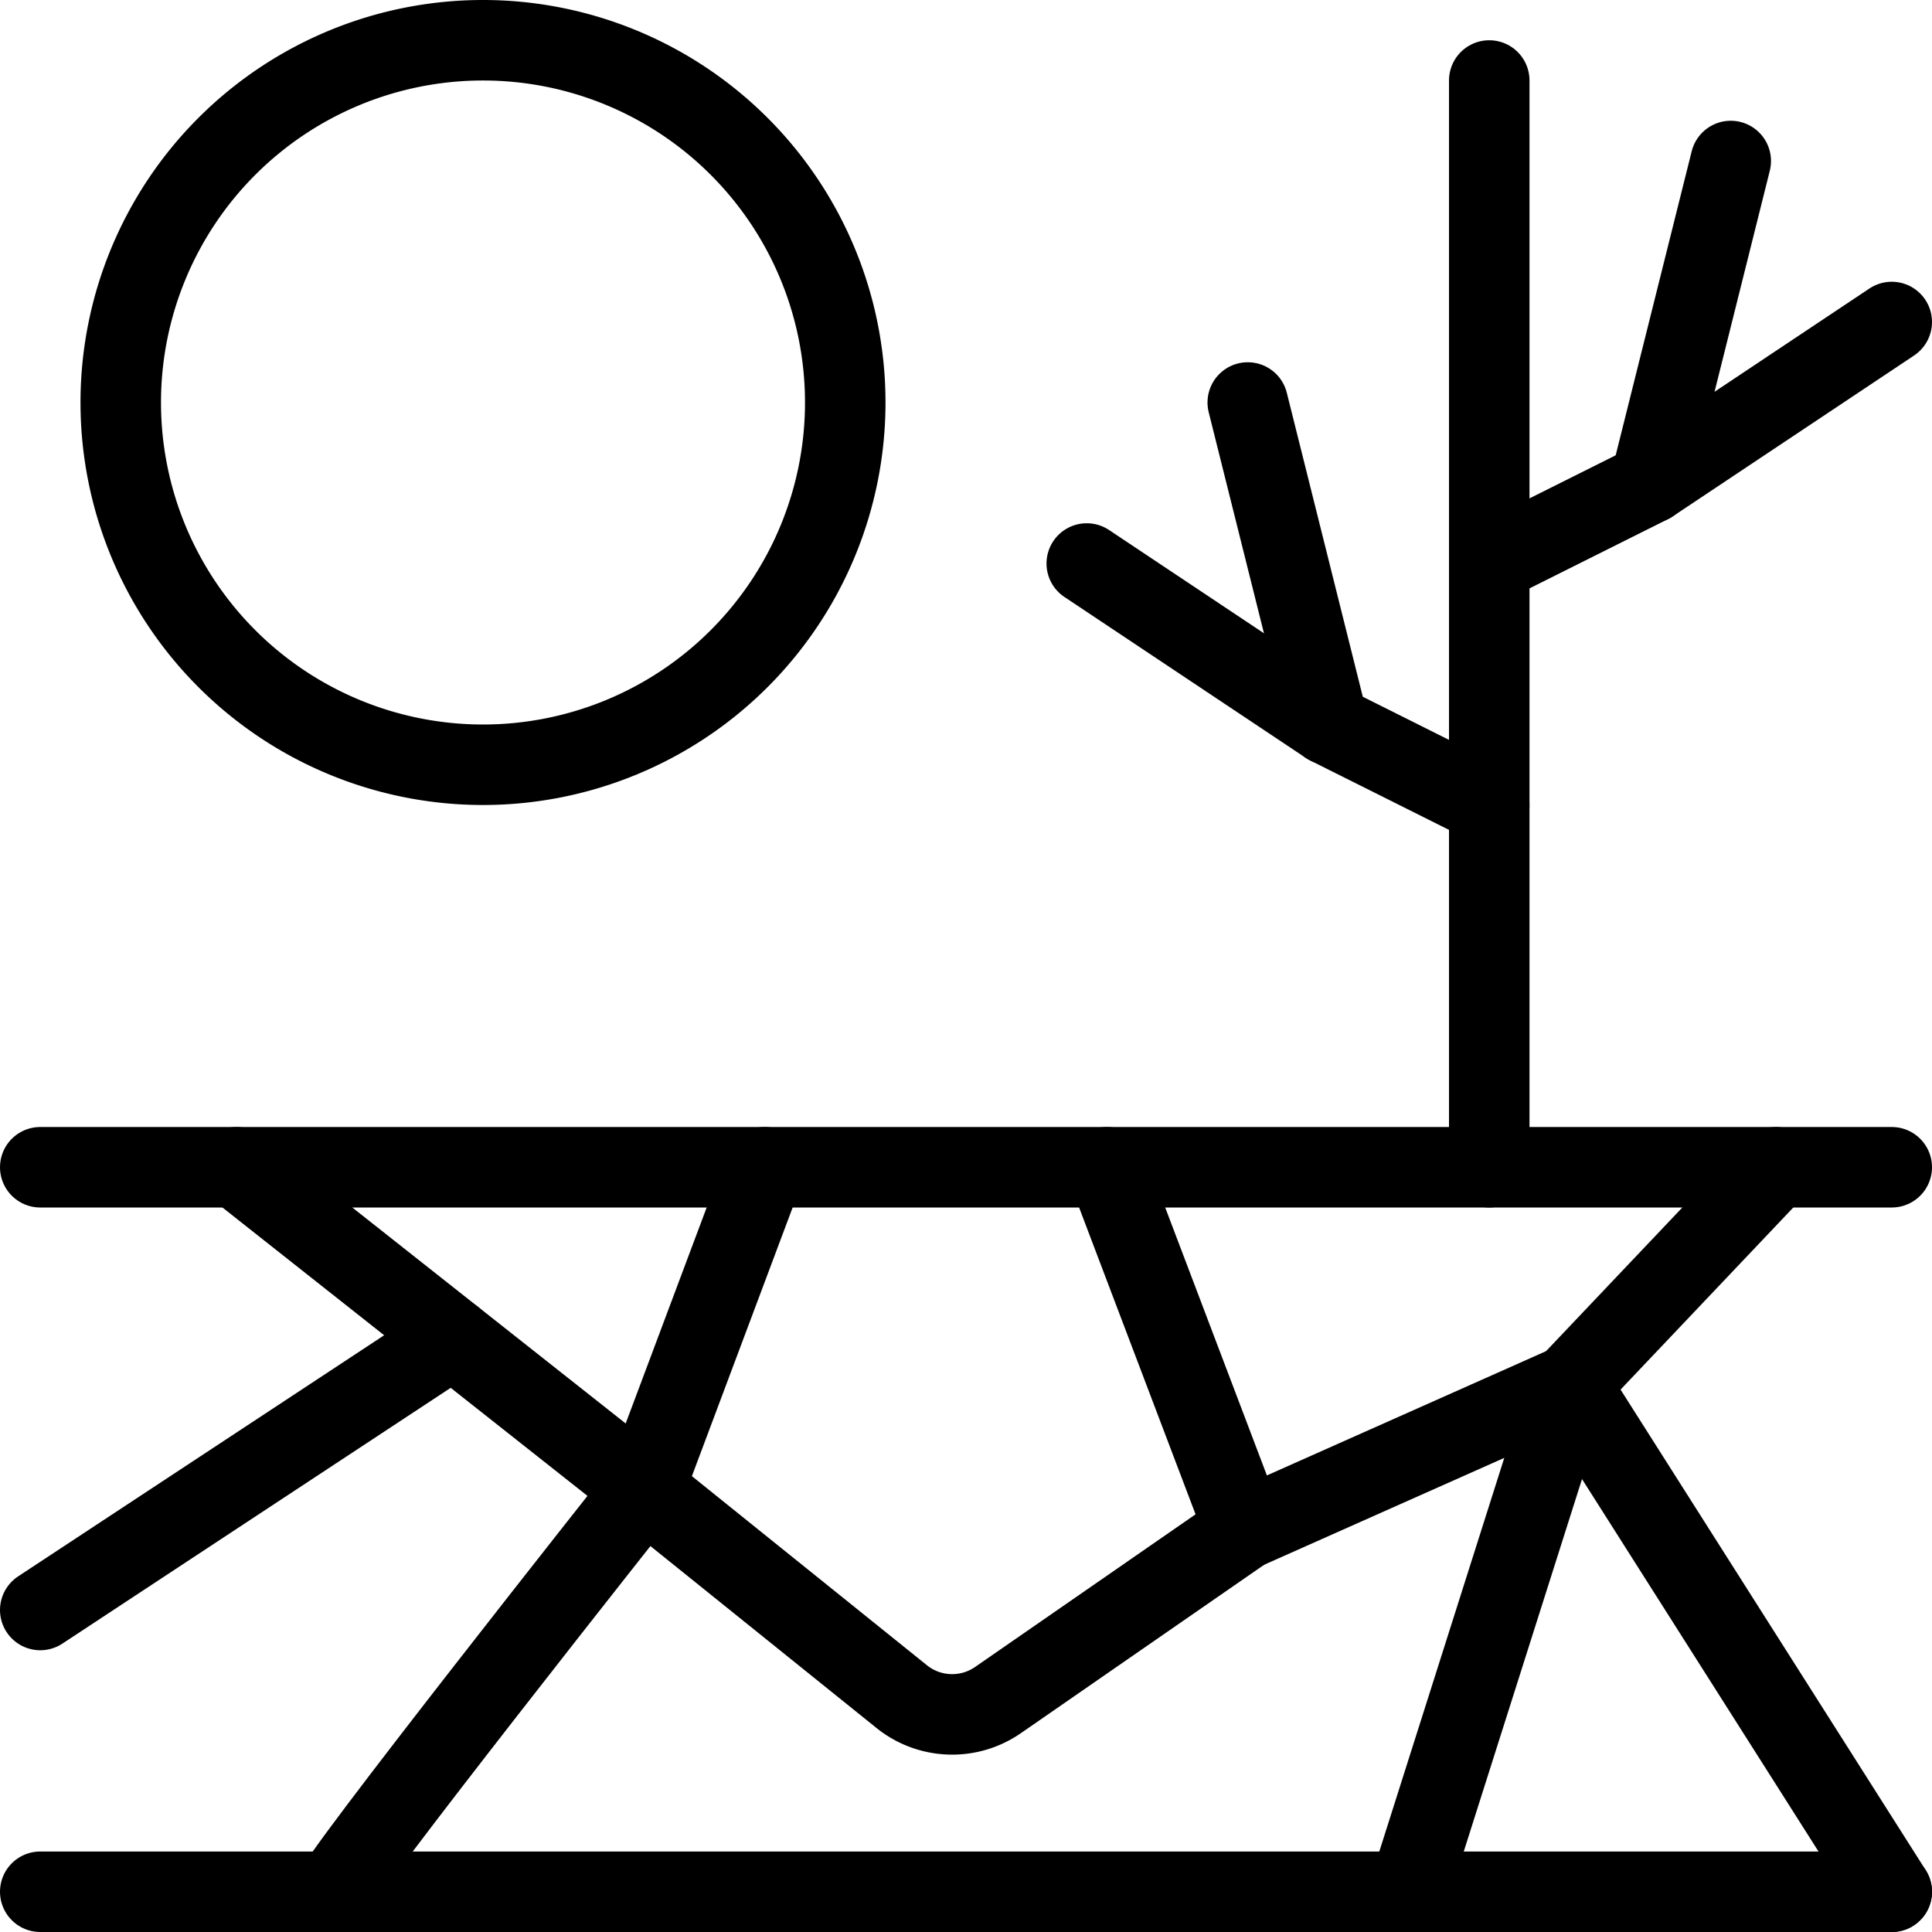
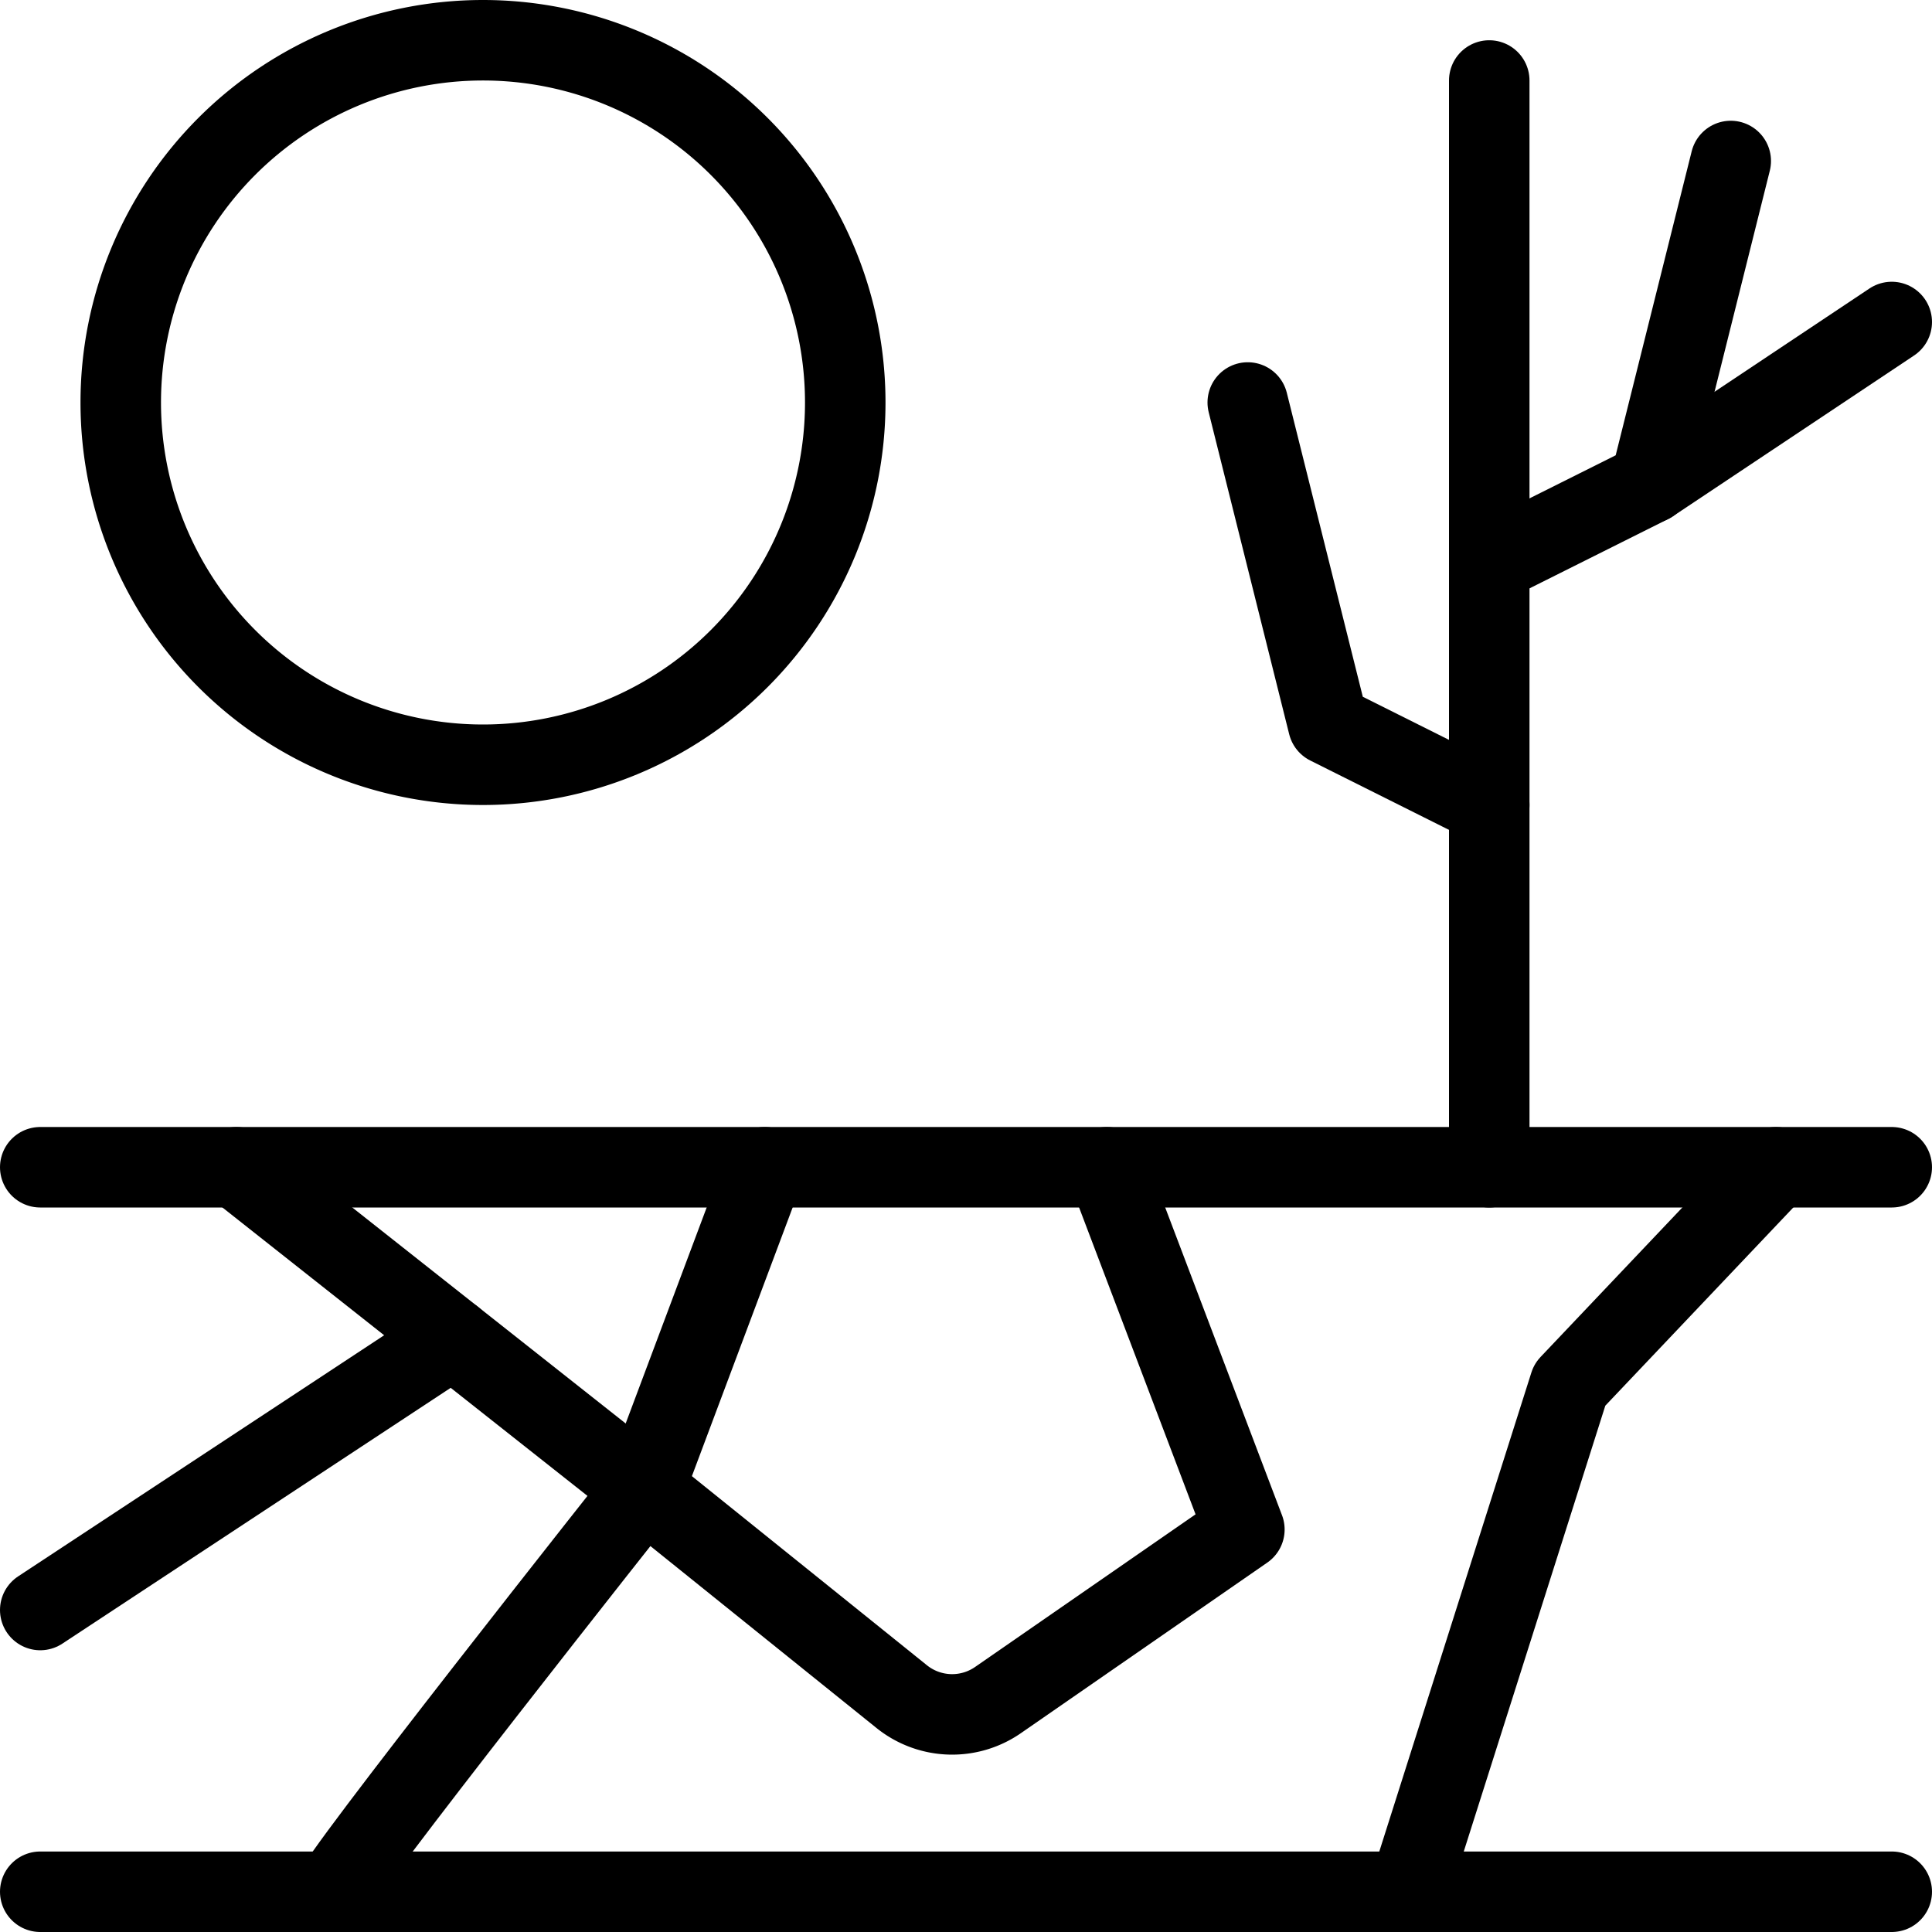
<svg xmlns="http://www.w3.org/2000/svg" viewBox="0 0 24 24">
  <g transform="matrix(1,0,0,1,0,0)">
    <path d="M0.5 23.5L23.5 23.5" fill="none" stroke="#000000" stroke-linecap="round" stroke-linejoin="round" />
    <path d="M23.5 14.5L0.5 14.5" fill="none" stroke="#000000" stroke-linecap="round" stroke-linejoin="round" />
    <path d="M2.937,14.5,8,18.5s-3.959,5-3.833,5" fill="none" stroke="#000000" stroke-linecap="round" stroke-linejoin="round" />
    <path d="M13.75,14.5,15.458,19,12.4,21.117a1,1,0,0,1-1.2-.042L8,18.5l1.5-4" fill="none" stroke="#000000" stroke-linecap="round" stroke-linejoin="round" />
-     <path d="M15.458 19L19.5 17.201 23.5 23.5" fill="none" stroke="#000000" stroke-linecap="round" stroke-linejoin="round" />
    <path d="M0.5 20L5.625 16.624" fill="none" stroke="#000000" stroke-linecap="round" stroke-linejoin="round" />
    <path d="M17.5 23.5L19.5 17.201 22.062 14.5" fill="none" stroke="#000000" stroke-linecap="round" stroke-linejoin="round" />
-     <path d="M1.500 5.000 A4.500 4.500 0 1 0 10.500 5.000 A4.500 4.500 0 1 0 1.500 5.000 Z" fill="none" stroke="#000000" stroke-linecap="round" stroke-linejoin="round" />
+     <path d="M1.500 5.000 A4.500 4.500 0 1 0 10.500 5.000 A4.500 4.500 0 1 0 1.500 5.000 " fill="none" stroke="#000000" stroke-linecap="round" stroke-linejoin="round" />
    <path d="M18.5 14.5L18.5 1" fill="none" stroke="#000000" stroke-linecap="round" stroke-linejoin="round" />
    <path d="M18.5 7L20.5 6 21.5 2" fill="none" stroke="#000000" stroke-linecap="round" stroke-linejoin="round" />
    <path d="M20.5 6L23.5 4" fill="none" stroke="#000000" stroke-linecap="round" stroke-linejoin="round" />
    <path d="M18.5 10L16.5 9 15.5 5" fill="none" stroke="#000000" stroke-linecap="round" stroke-linejoin="round" />
-     <path d="M16.5 9L13.5 7" fill="none" stroke="#000000" stroke-linecap="round" stroke-linejoin="round" />
  </g>
</svg>